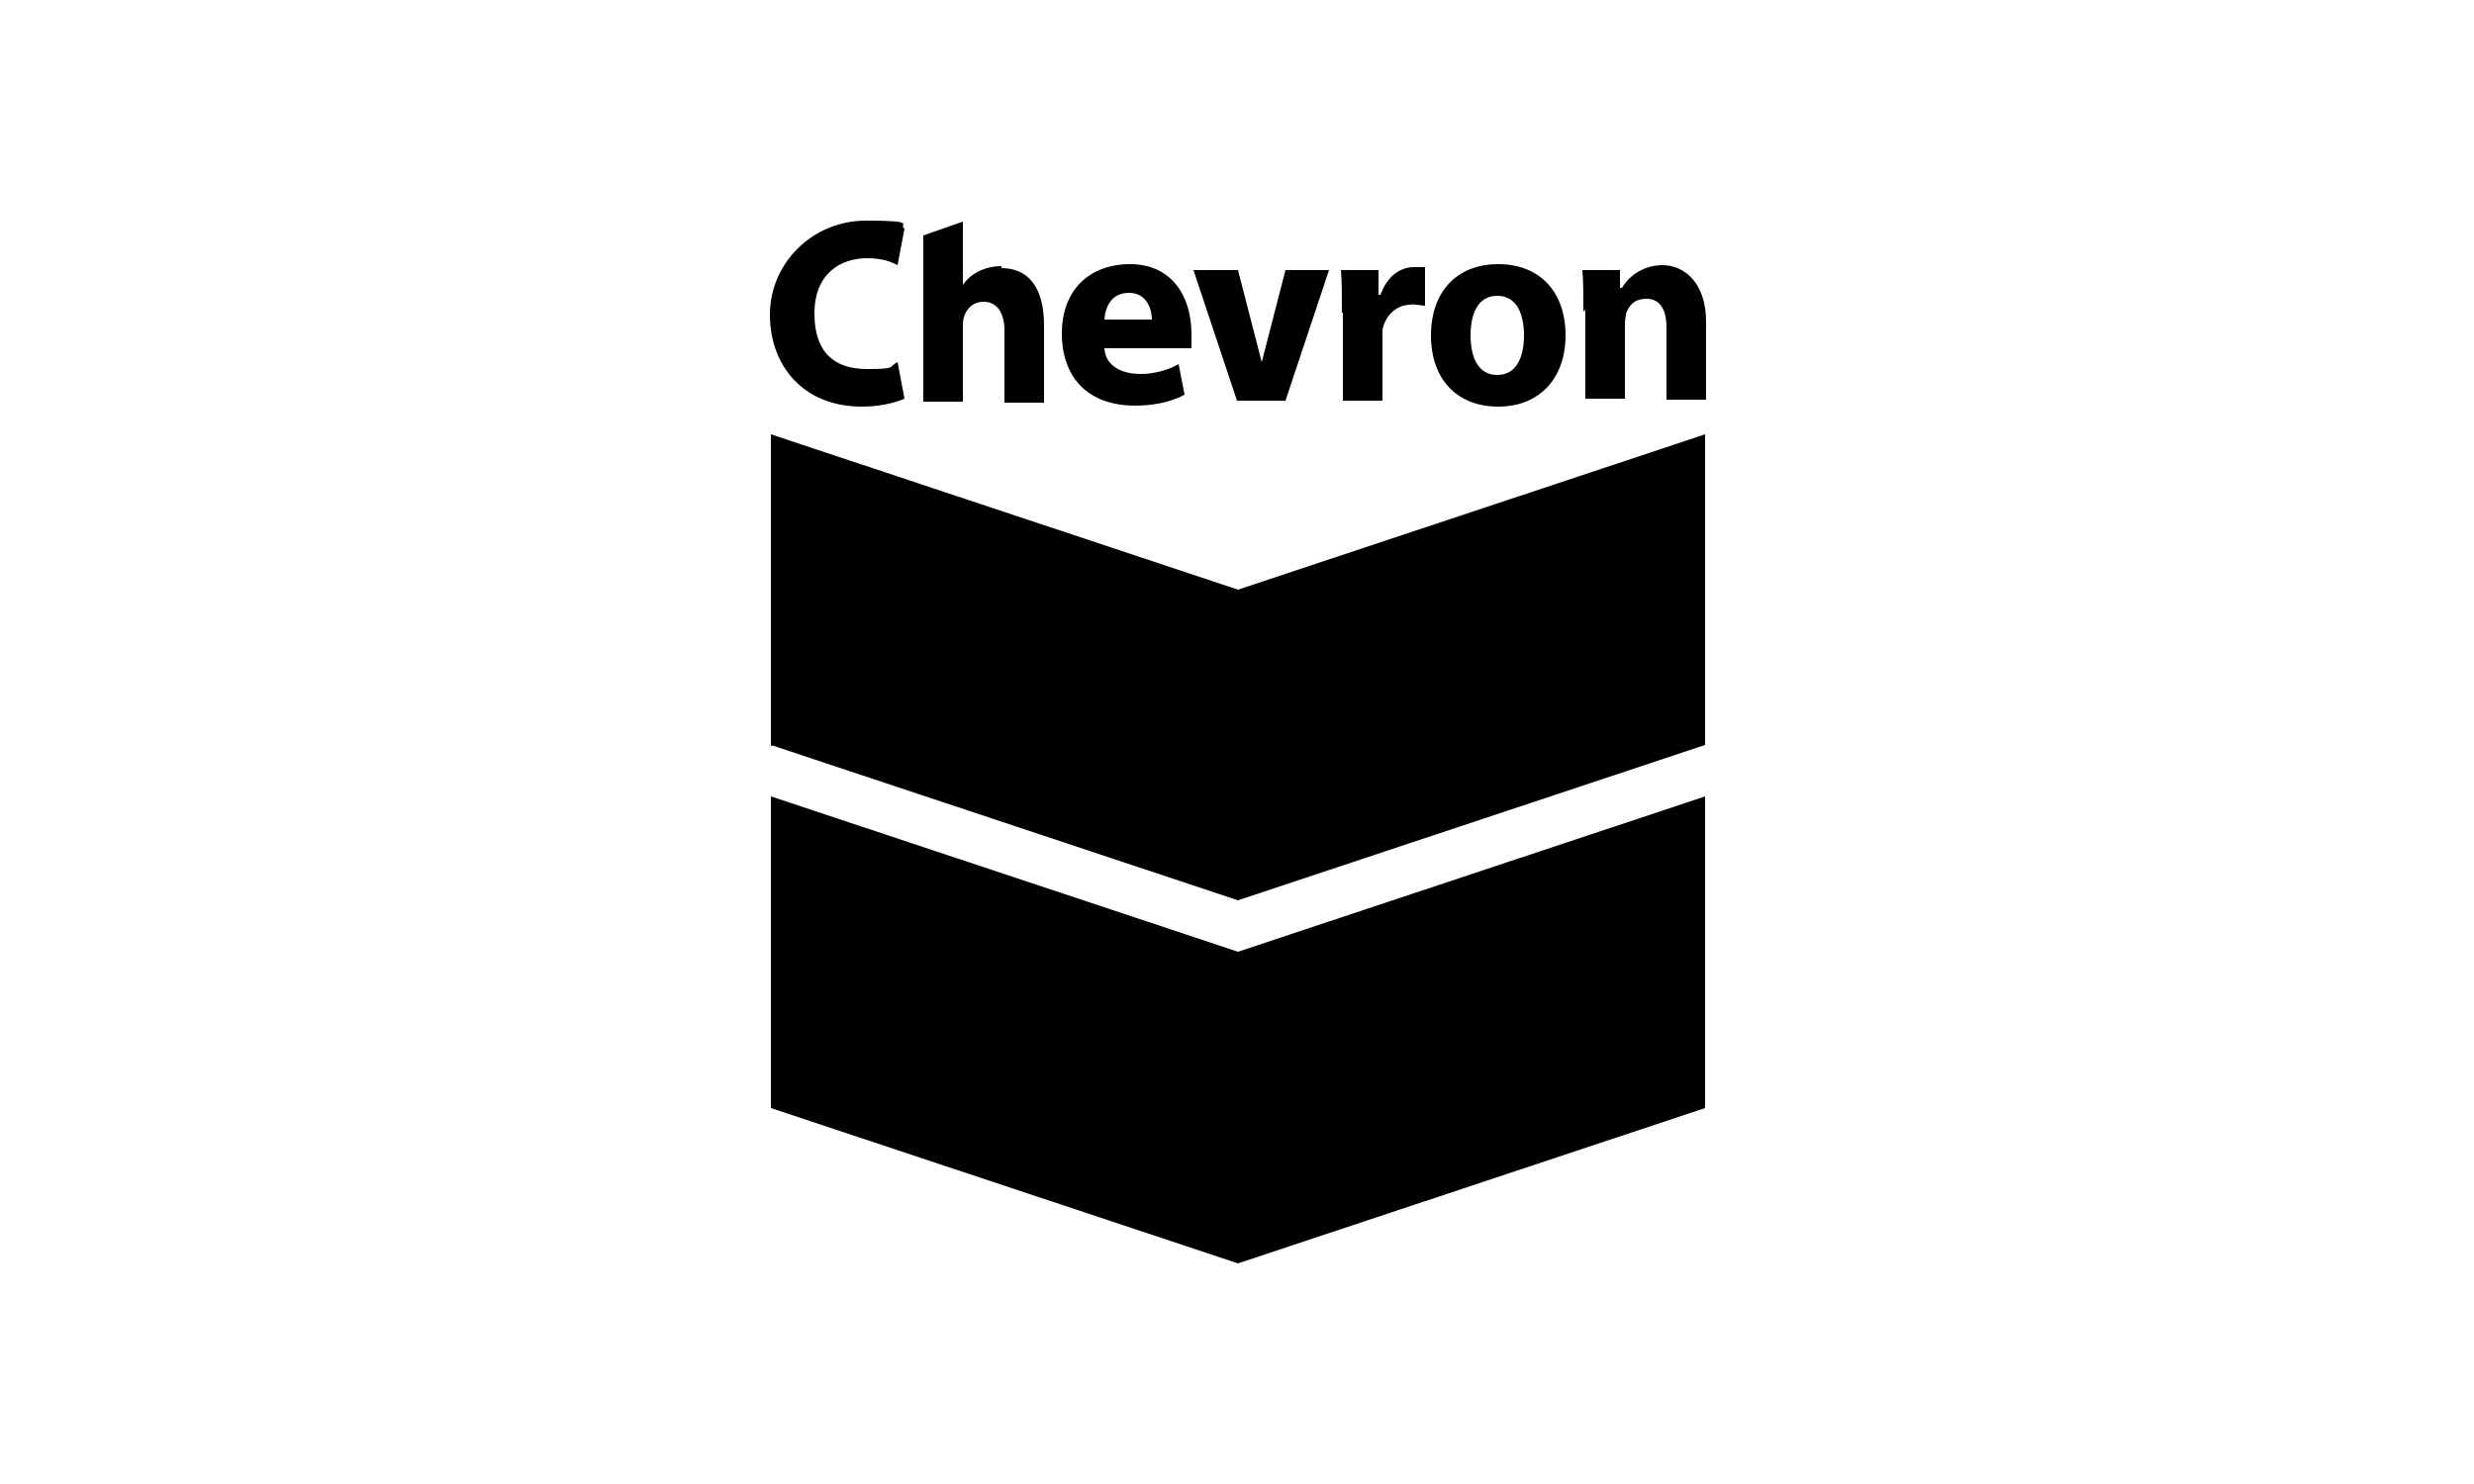
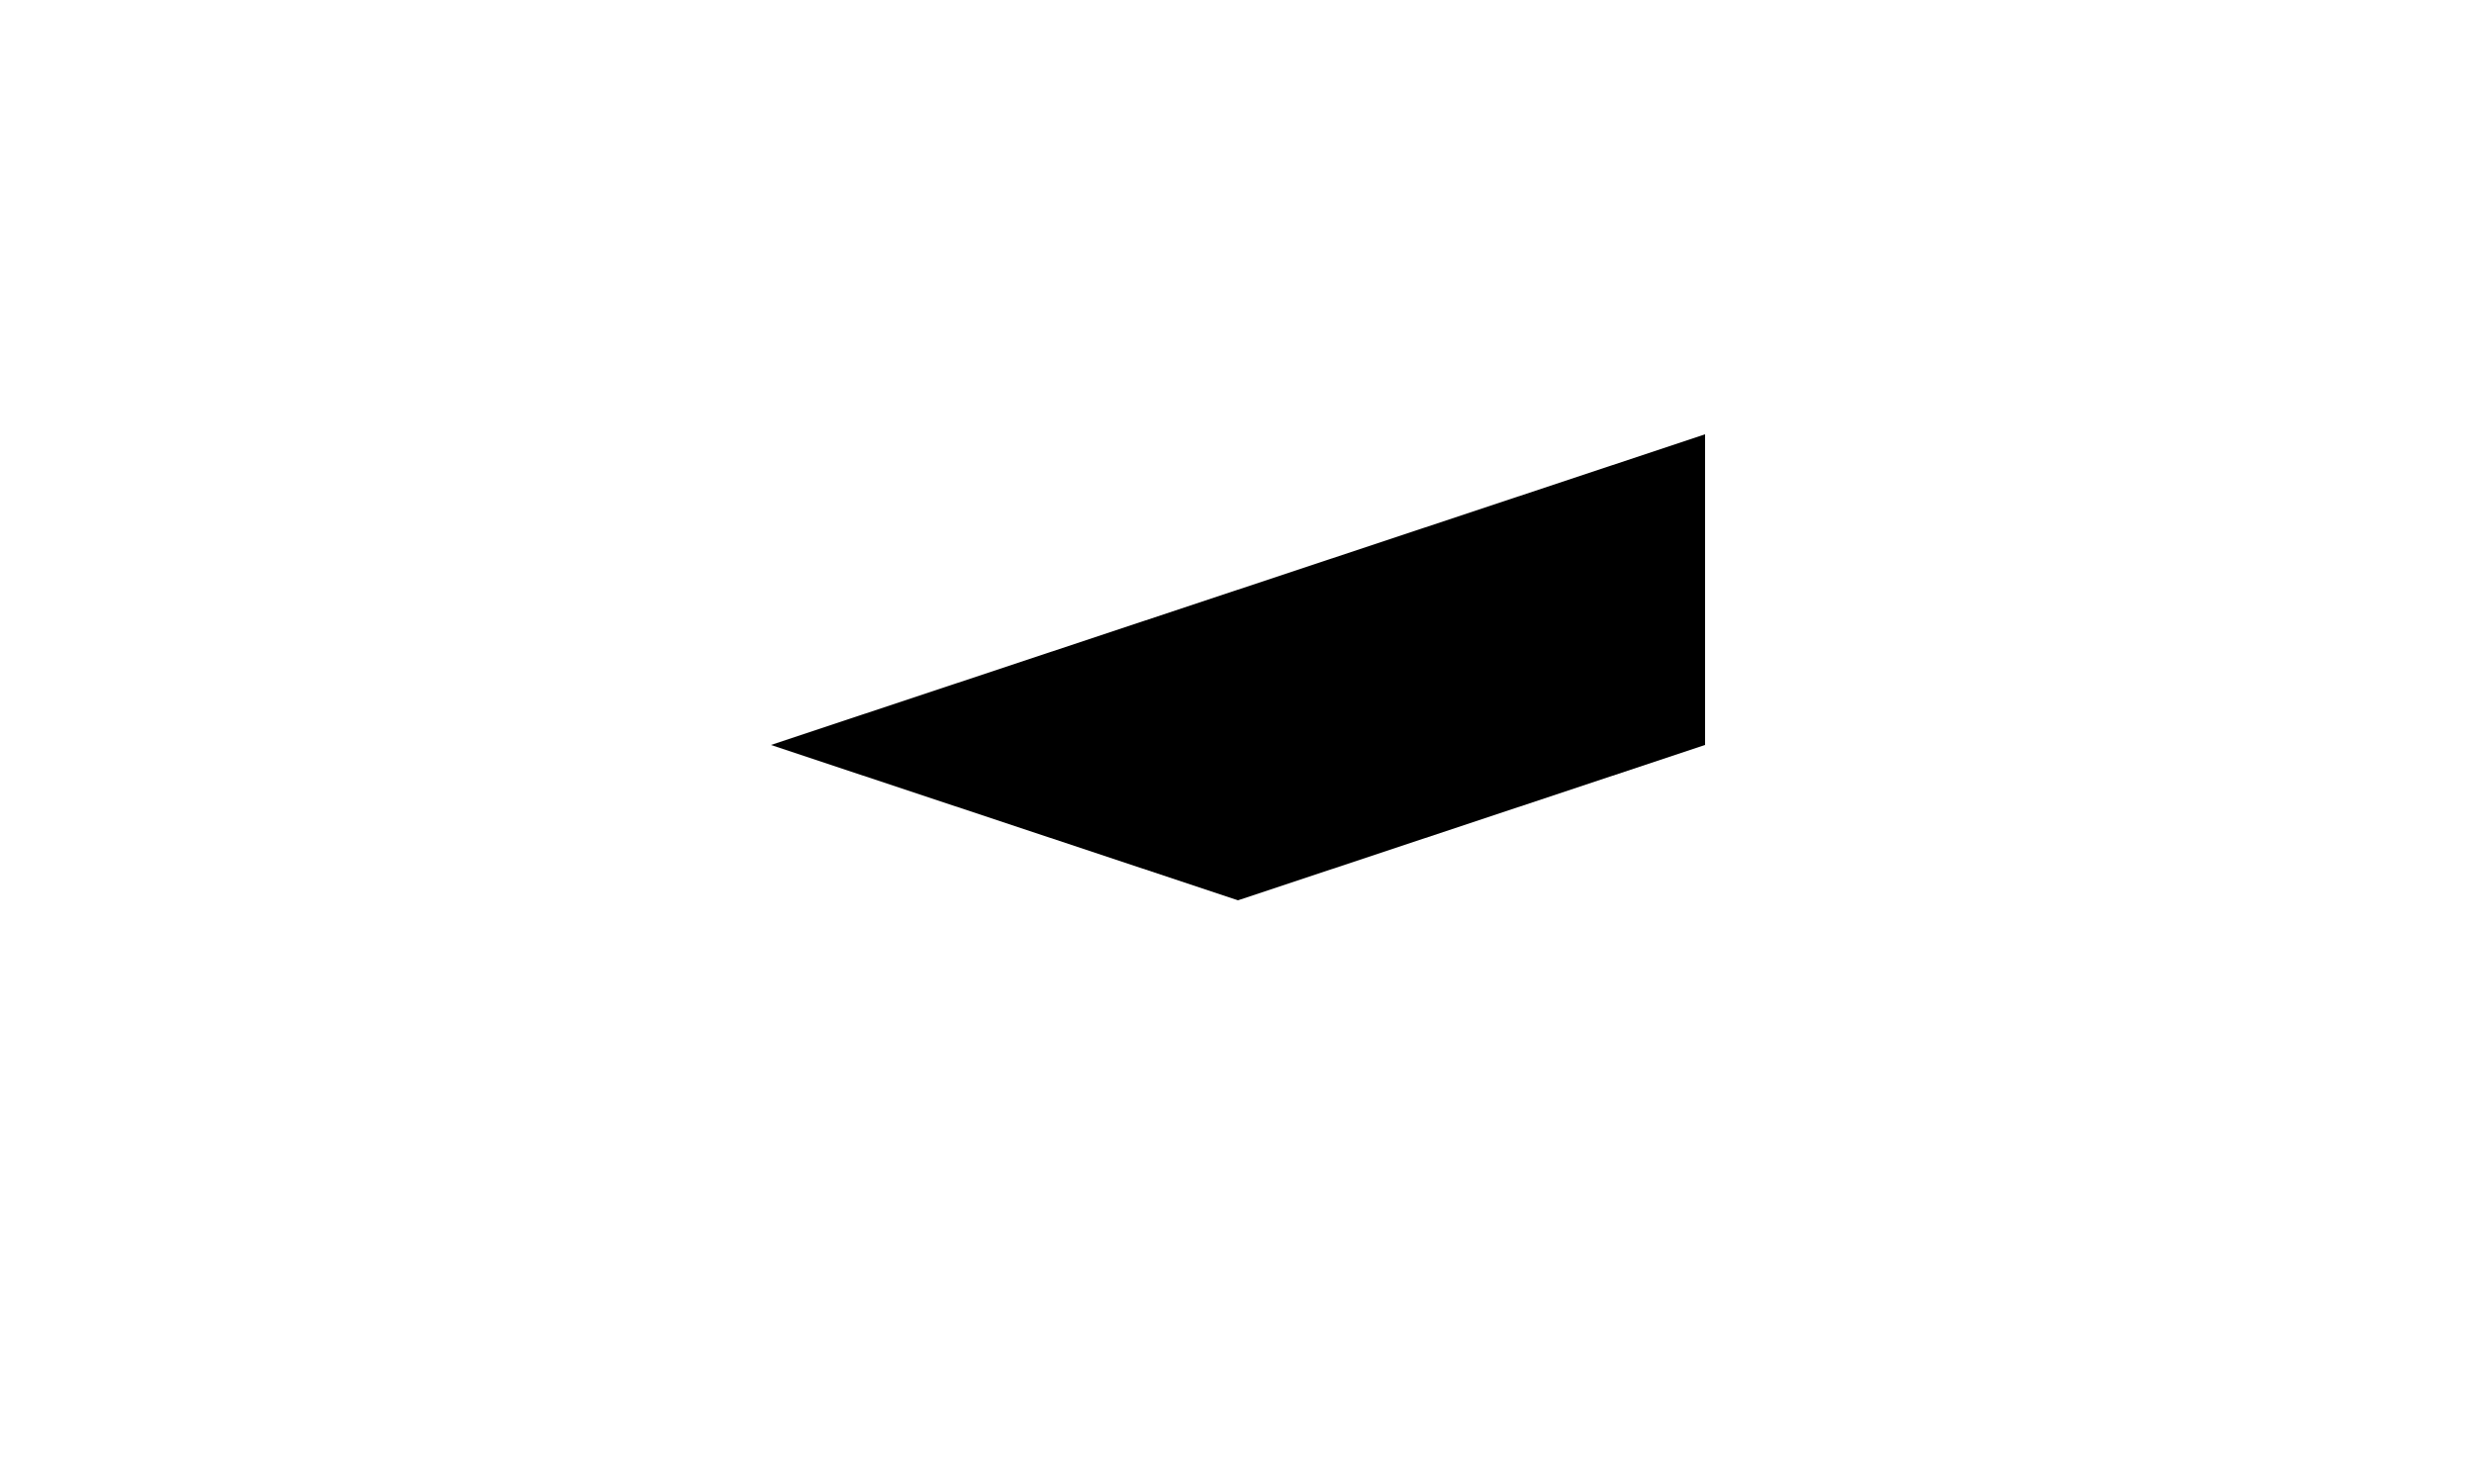
<svg xmlns="http://www.w3.org/2000/svg" id="uuid-c83094a5-c8b4-4535-99cc-09a29bbc697d" width="250" height="150" version="1.1" viewBox="0 0 250 150">
  <defs>
    <style>
      .cls-1 {
        fill: #000;
        stroke-width: 0px;
      }
    </style>
  </defs>
-   <path class="cls-1" d="M91.4,40.3c-.7.3-2.2.8-4.3.8-5.9,0-9.3-4.1-9.3-9.3s4.3-9.5,9.7-9.5,3.2.4,3.9.8l-.7,3.7c-.8-.4-1.6-.7-3.1-.7-2.6,0-5.3,1.5-5.3,5.6s2.2,5.6,5.3,5.6,2.1-.2,3.1-.7l.7,3.7ZM101.2,26.9c-1.6,0-3.1.7-3.9,1.9h0v-6.4l-4,1.4v16.8h4v-7.8c0-1.1.7-2.3,2.1-2.3s2.1,1.2,2.1,2.9v7.3h4v-7.8c0-4-1.7-5.8-4.3-5.8h0ZM111.6,35.2c.1,1.7,1.6,2.6,3.7,2.6,1.3,0,2.8-.4,3.8-1l.6,3.1c-1.5.8-3.3,1.1-5,1.1-4.8,0-7.4-2.9-7.4-7.3s2.8-7,6.9-7,6.2,3.1,6.2,7.1,0,1.1,0,1.4h-8.8M116.4,32.3c0-1-.5-2.7-2.3-2.7s-2.4,1.4-2.5,2.7h4.9ZM125.1,27.3l2.4,9.3h0l2.4-9.3h4.4l-4.4,13.2h-4.9l-4.4-13.2h4.4ZM135.6,31.6c0-1.9,0-3.2-.1-4.3h3.8v2.5h.2c.7-1.9,1.9-2.7,3.2-2.8.6,0,1,0,1.3,0v3.9c-.4,0-1.1-.2-1.6-.1-1.5.1-2.5,1.3-2.7,2.6,0,.3,0,.6,0,.9v6.2h-4v-8.9h0ZM158.2,33.9c0,4.3-2.6,7.2-6.8,7.2s-6.8-2.8-6.8-7.2,2.6-7.2,6.8-7.2,6.8,2.8,6.8,7.2M154,33.9c0-2.1-.7-4-2.7-4s-2.7,1.9-2.7,4,.7,4,2.7,4,2.7-1.9,2.7-4h0ZM160,31.5c0-1.6,0-3.1-.1-4.2h3.8v1.8h.2c.5-.9,1.9-2.3,4.1-2.3s4.4,1.8,4.4,5.7v7.9h-4v-7.3c0-1.7-.6-2.9-2-2.9s-1.8.8-2.1,1.5c0,.3-.1.6-.1,1v7.6h-4v-9Z" />
-   <path class="cls-1" d="M125.1,59.7l-47.2,15.7v-31.5l47.2,15.7Z" />
  <path class="cls-1" d="M172.3,75.4v-31.5l-47.2,15.7-47.2,15.7,47.2,15.7,47.2-15.7Z" />
-   <path class="cls-1" d="M125.1,96.3l-47.2,15.7v-31.5s47.2,15.7,47.2,15.7Z" />
-   <path class="cls-1" d="M77.9,112l47.2,15.7,47.2-15.7v-31.5l-47.2,15.7-47.2,15.7Z" />
</svg>